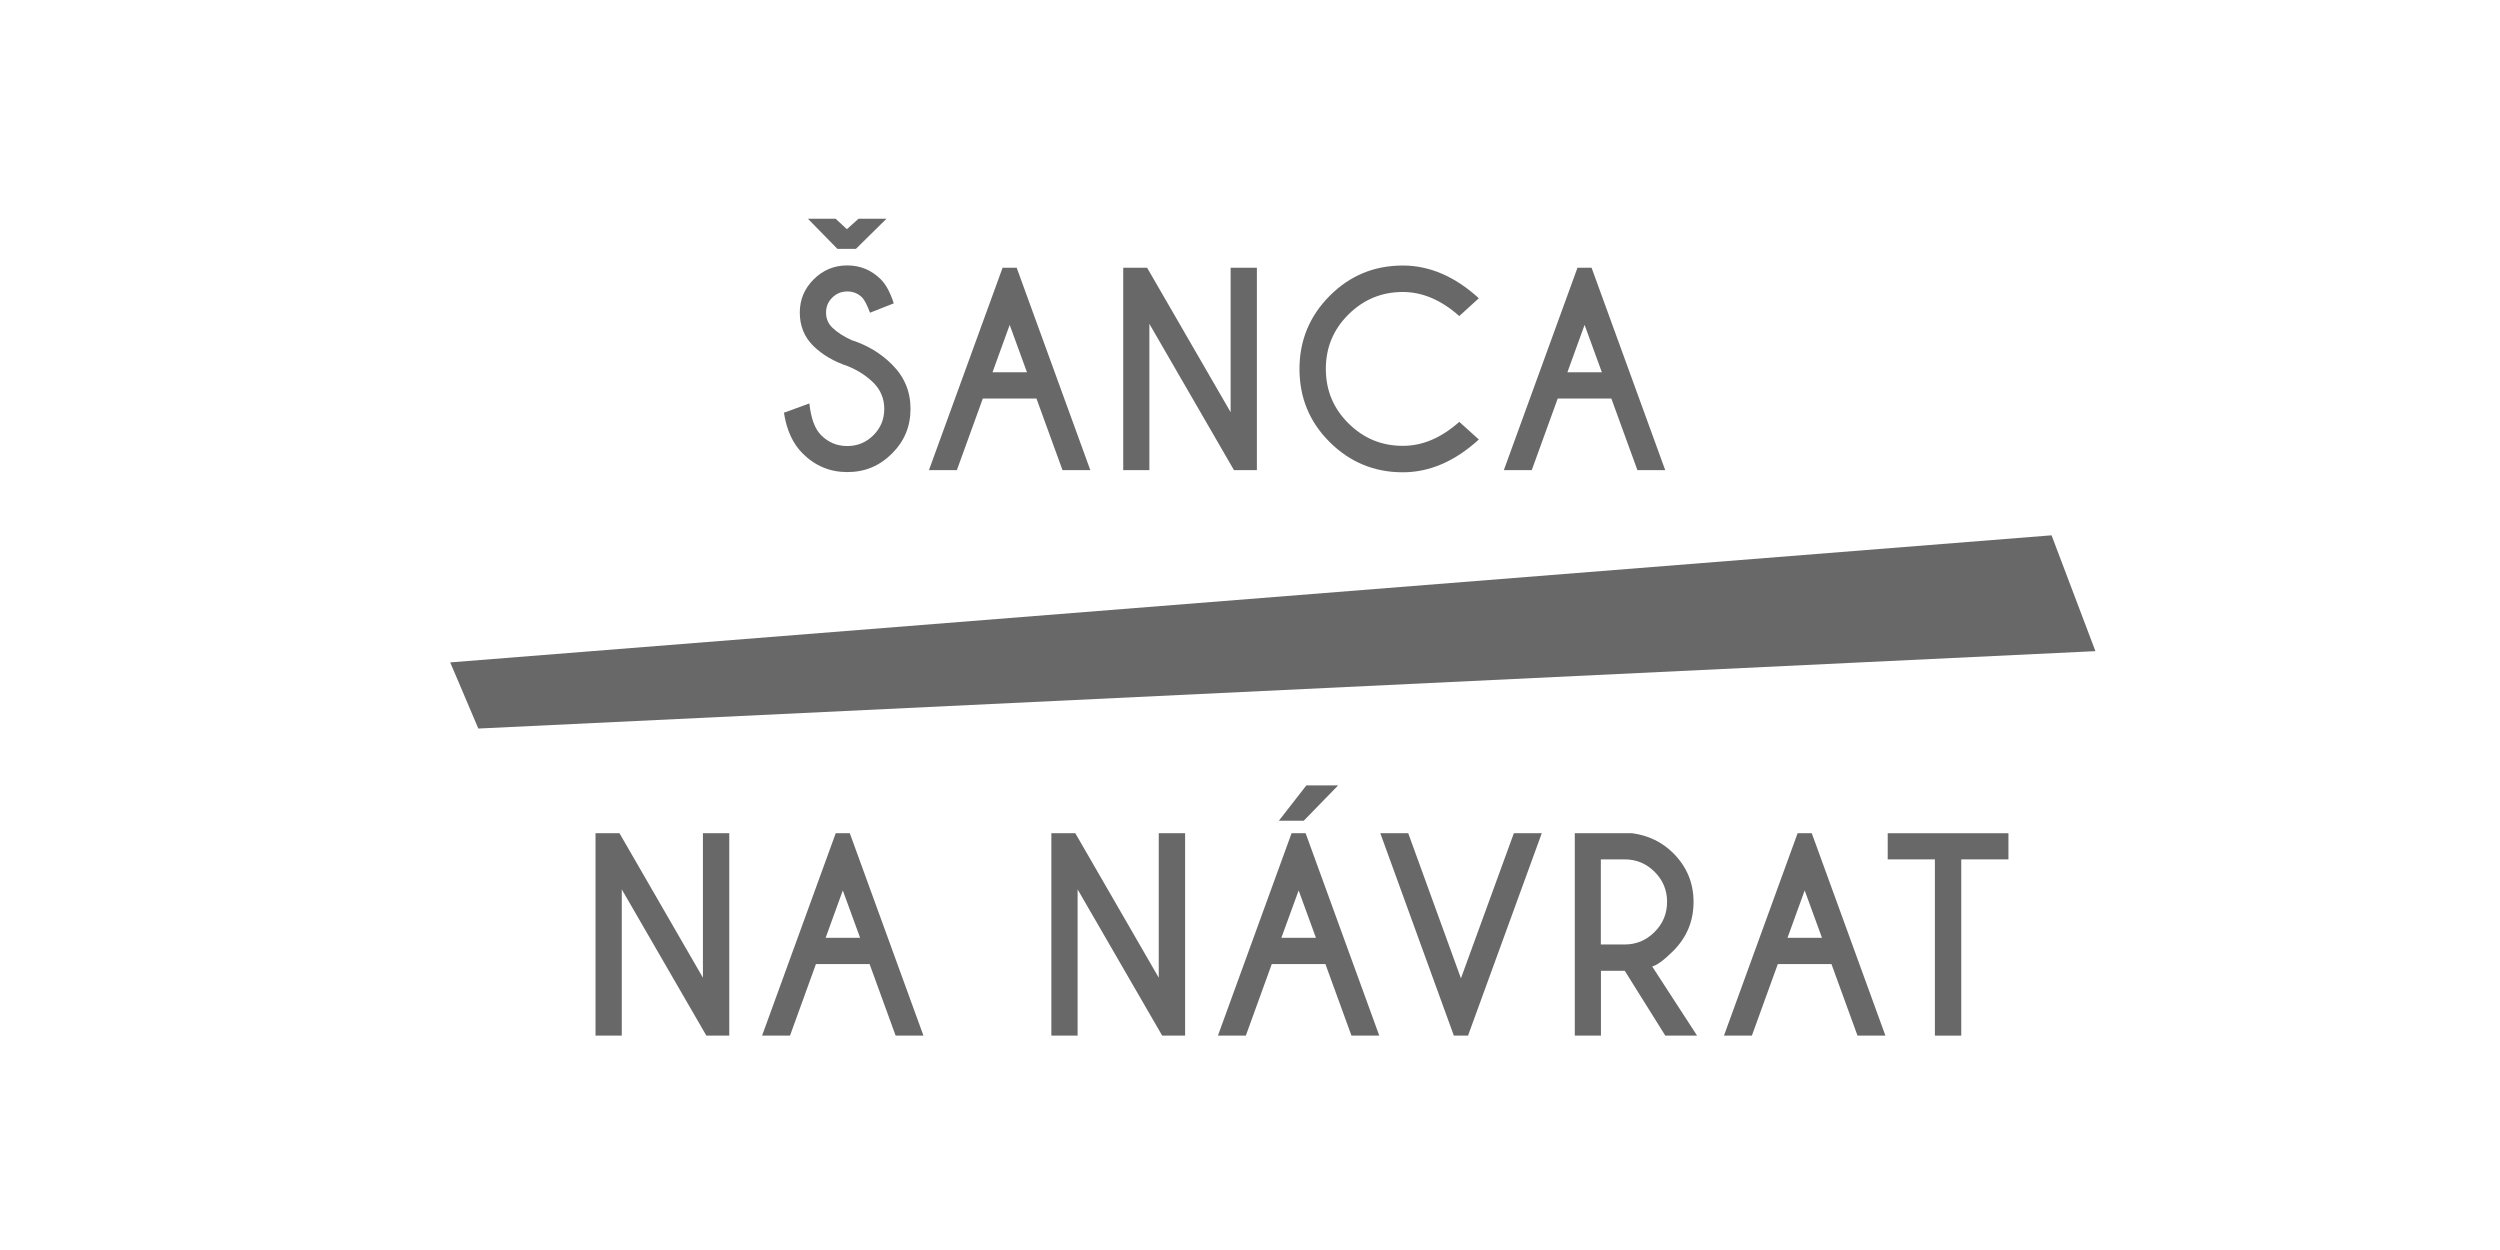
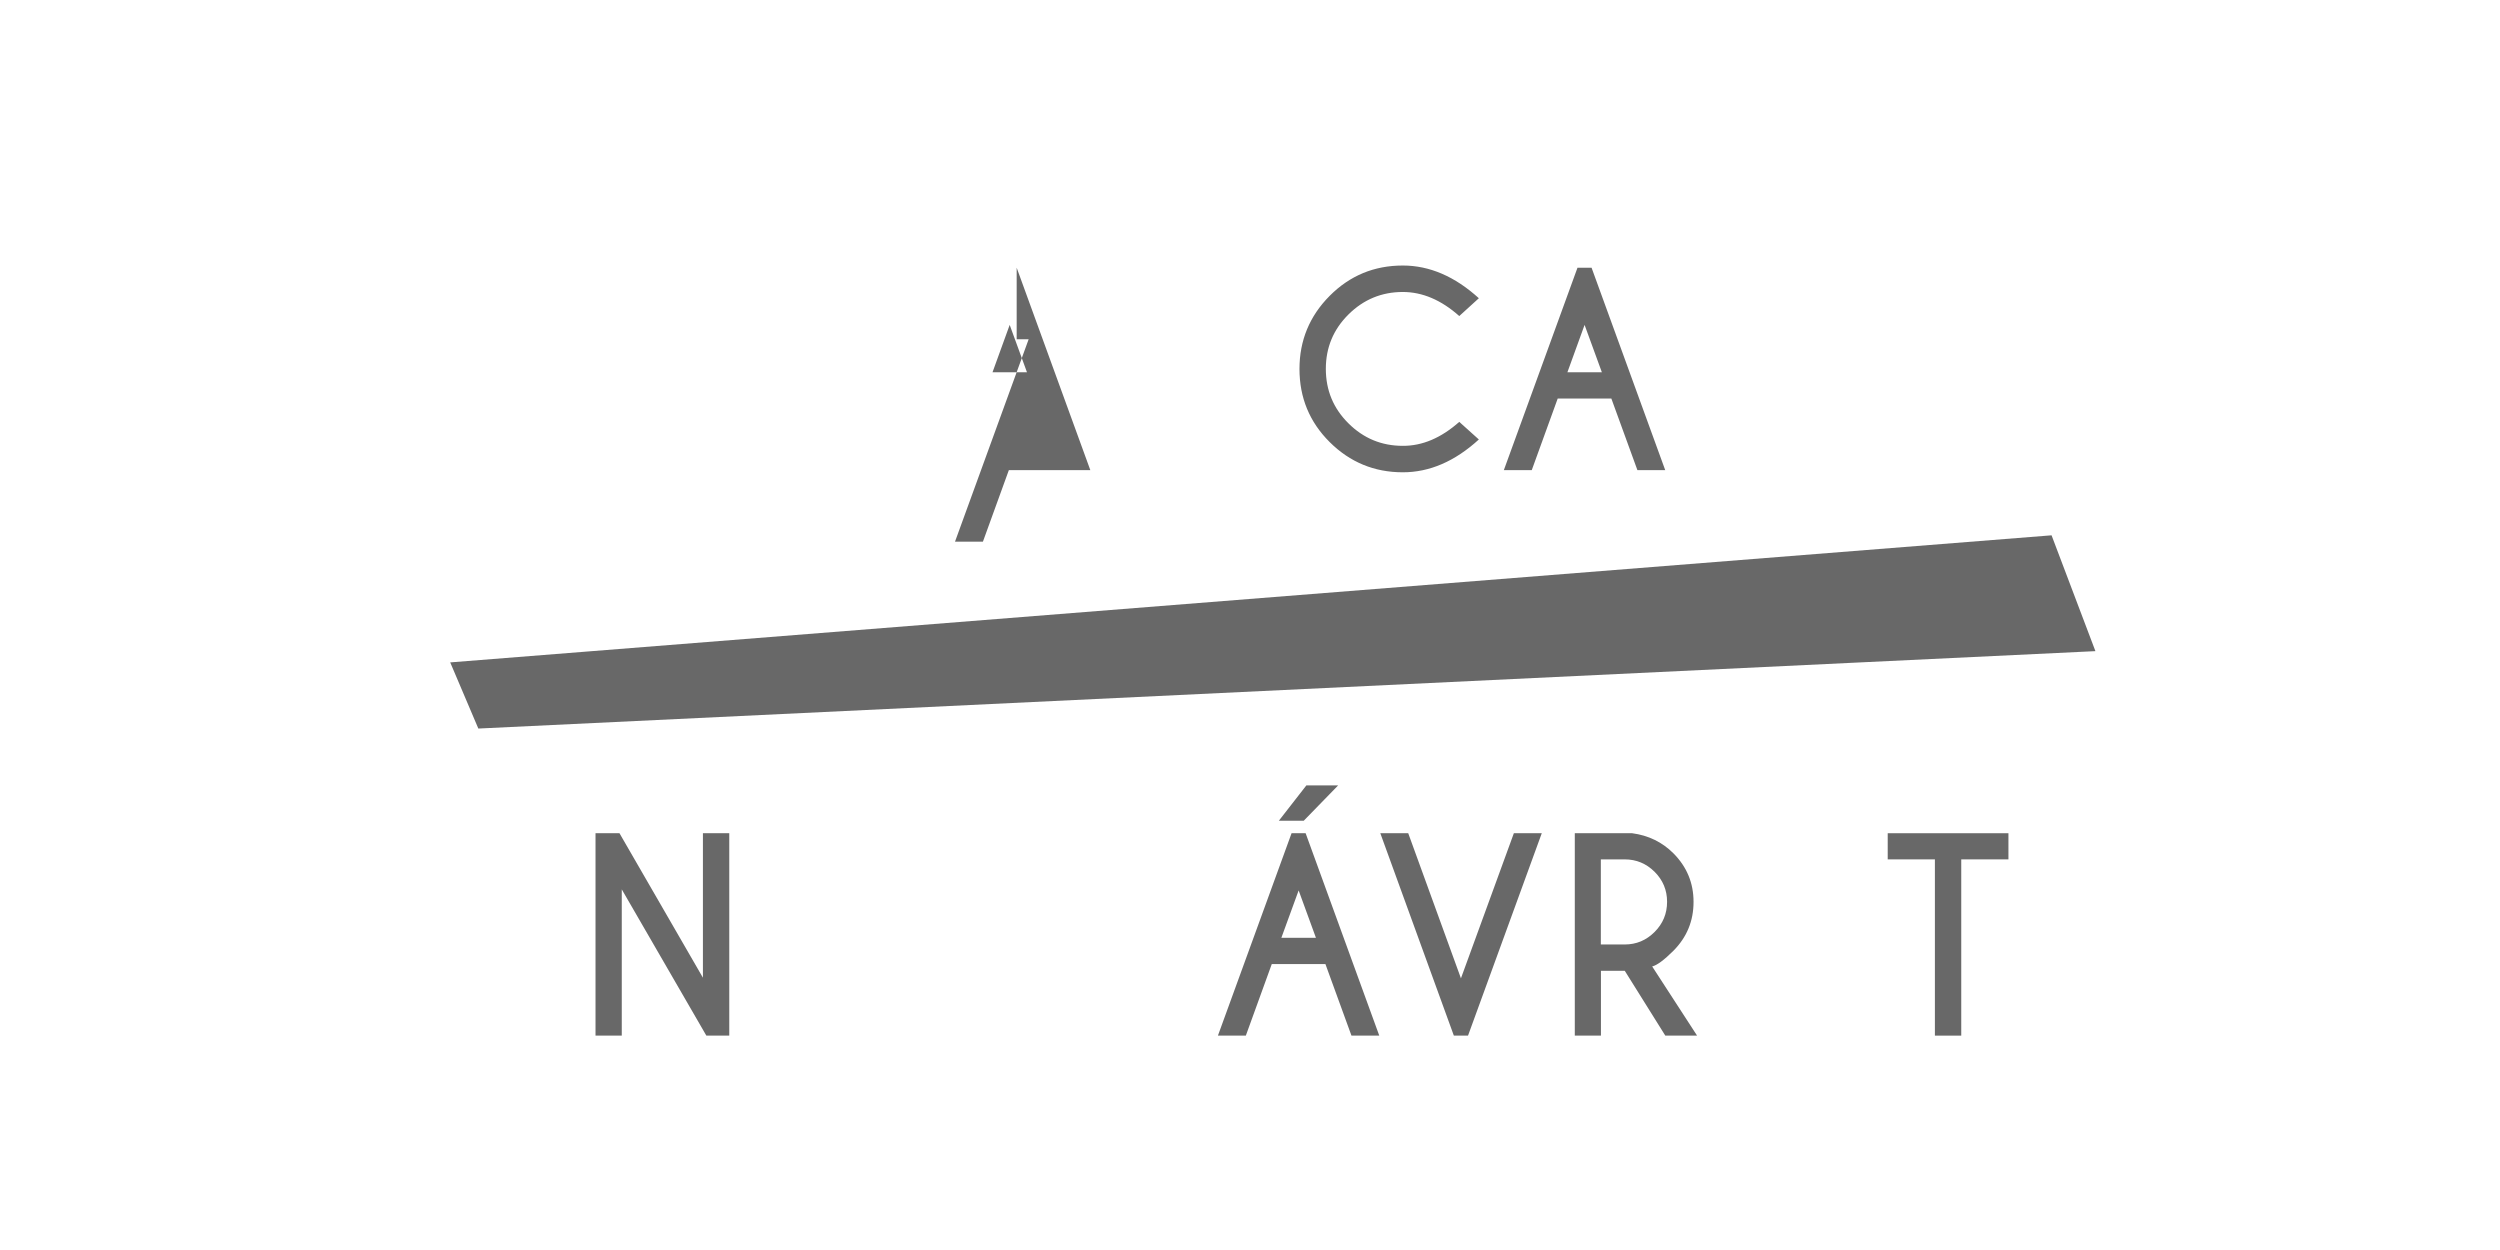
<svg xmlns="http://www.w3.org/2000/svg" version="1.1" id="Layer_1" x="0px" y="0px" viewBox="0 0 240 120" style="enable-background:new 0 0 240 120;" xml:space="preserve">
  <style type="text/css">
	.st0{fill:#686868;}
</style>
  <g>
    <polygon class="st0" points="67.48,79.99 67.48,93.86 59.47,79.99 57.17,79.99 57.17,99.42 59.69,99.42 59.69,85.38 67.81,99.42    70.01,99.42 70.01,79.99  " />
-     <path class="st0" d="M80.91,85.48l1.66,4.55h-3.31L80.91,85.48z M80.23,79.99l-7.07,19.43h2.68l2.49-6.87h5.15l2.5,6.87h2.67   l-7.07-19.43H80.23z" />
-     <polygon class="st0" points="111.24,79.99 111.24,93.86 103.23,79.99 100.93,79.99 100.93,99.42 103.45,99.42 103.45,85.38    111.57,99.42 113.77,99.42 113.77,79.99  " />
    <path class="st0" d="M124.67,85.48l1.66,4.55h-3.32L124.67,85.48z M123.99,79.99l-7.07,19.43h2.68l2.49-6.87h5.15l2.5,6.87h2.67   l-7.07-19.43H123.99z M125.41,75.4l-2.64,3.39h2.39l3.3-3.39H125.41z" />
    <polygon class="st0" points="145.33,79.99 140.25,93.92 135.19,79.99 132.51,79.99 139.57,99.42 140.93,99.42 148.01,79.99  " />
    <path class="st0" d="M153.68,82.51v8.16h2.29c1.12,0,2.07-0.4,2.87-1.2c0.8-0.8,1.2-1.76,1.2-2.9c0-1.12-0.4-2.08-1.2-2.88   c-0.8-0.79-1.75-1.19-2.87-1.19H153.68z M155.98,93.2h-2.29v6.22h-2.51V79.99h5.51c1.56,0.21,2.88,0.85,3.96,1.93   c1.29,1.3,1.93,2.85,1.93,4.66c0,1.83-0.64,3.39-1.93,4.69c-0.89,0.89-1.57,1.39-2.04,1.51l4.31,6.64h-3.05L155.98,93.2z" />
-     <path class="st0" d="M173.25,85.48l1.66,4.55h-3.31L173.25,85.48z M172.57,79.99l-7.07,19.43h2.68l2.49-6.87h5.15l2.5,6.87H181   l-7.07-19.43H172.57z" />
    <polygon class="st0" points="181.22,79.99 181.22,82.5 185.75,82.5 185.75,99.42 188.28,99.42 188.28,82.5 192.81,82.5    192.81,79.99  " />
-     <path class="st0" d="M85.1,21l-2.93,2.89h-1.78L77.56,21h2.66l1.08,1l1.12-1H85.1z M81.41,35.16c-1.38-0.46-2.49-1.12-3.35-1.97   c-0.85-0.85-1.28-1.91-1.28-3.18c0-1.24,0.44-2.3,1.33-3.19c0.89-0.89,1.96-1.34,3.22-1.34c1.25,0,2.32,0.44,3.21,1.32   c0.5,0.49,0.92,1.26,1.26,2.32l-2.28,0.9c-0.28-0.74-0.53-1.23-0.75-1.46c-0.4-0.39-0.87-0.58-1.43-0.58   c-0.57,0-1.05,0.2-1.44,0.59c-0.4,0.39-0.6,0.87-0.6,1.44c0,0.57,0.2,1.05,0.6,1.44c0.45,0.44,1.06,0.84,1.85,1.2   c1.52,0.49,2.81,1.27,3.87,2.33c1.19,1.17,1.79,2.6,1.79,4.27c0,1.68-0.59,3.11-1.78,4.29c-1.19,1.19-2.61,1.78-4.28,1.78   c-1.68,0-3.1-0.6-4.29-1.78c-0.95-0.95-1.55-2.25-1.8-3.92l2.44-0.89c0.15,1.43,0.53,2.45,1.13,3.05c0.7,0.7,1.53,1.04,2.51,1.04   c0.98,0,1.82-0.35,2.51-1.04c0.7-0.7,1.04-1.54,1.04-2.53c0-0.98-0.35-1.82-1.04-2.51C83.19,36.09,82.38,35.56,81.41,35.16" />
-     <path class="st0" d="M98.59,35.74l-1.66-4.55l-1.65,4.55H98.59z M97.6,25.7l7.07,19.43H102l-2.5-6.87h-5.15l-2.49,6.87h-2.68   l7.07-19.43H97.6z" />
-     <polygon class="st0" points="107.83,25.7 110.12,25.7 118.14,39.57 118.14,25.7 120.66,25.7 120.66,45.13 118.46,45.13    110.34,31.09 110.34,45.13 107.83,45.13  " />
+     <path class="st0" d="M98.59,35.74l-1.66-4.55l-1.65,4.55H98.59z M97.6,25.7l7.07,19.43H102h-5.15l-2.49,6.87h-2.68   l7.07-19.43H97.6z" />
    <path class="st0" d="M140.09,40.5l1.88,1.69c-2.3,2.1-4.73,3.15-7.3,3.15c-2.74,0-5.08-0.97-7.02-2.9c-1.94-1.93-2.9-4.27-2.9-7.02   c0-2.74,0.97-5.08,2.9-7.02c1.93-1.94,4.27-2.91,7.02-2.91c2.57,0,5,1.05,7.3,3.14l-1.88,1.71c-1.73-1.54-3.54-2.31-5.42-2.31   c-2.03,0-3.77,0.72-5.22,2.16c-1.45,1.44-2.17,3.18-2.17,5.22c0,2.05,0.72,3.79,2.17,5.23c1.45,1.44,3.18,2.16,5.22,2.16   C136.55,42.81,138.35,42.04,140.09,40.5" />
    <path class="st0" d="M153.78,35.74l-1.66-4.55l-1.65,4.55H153.78z M152.79,25.7l7.07,19.43h-2.67l-2.5-6.87h-5.15l-2.49,6.87h-2.68   l7.07-19.43H152.79z" />
    <polygon class="st0" points="43.22,63.59 45.92,69.94 201.16,62.51 196.95,51.39  " />
  </g>
</svg>